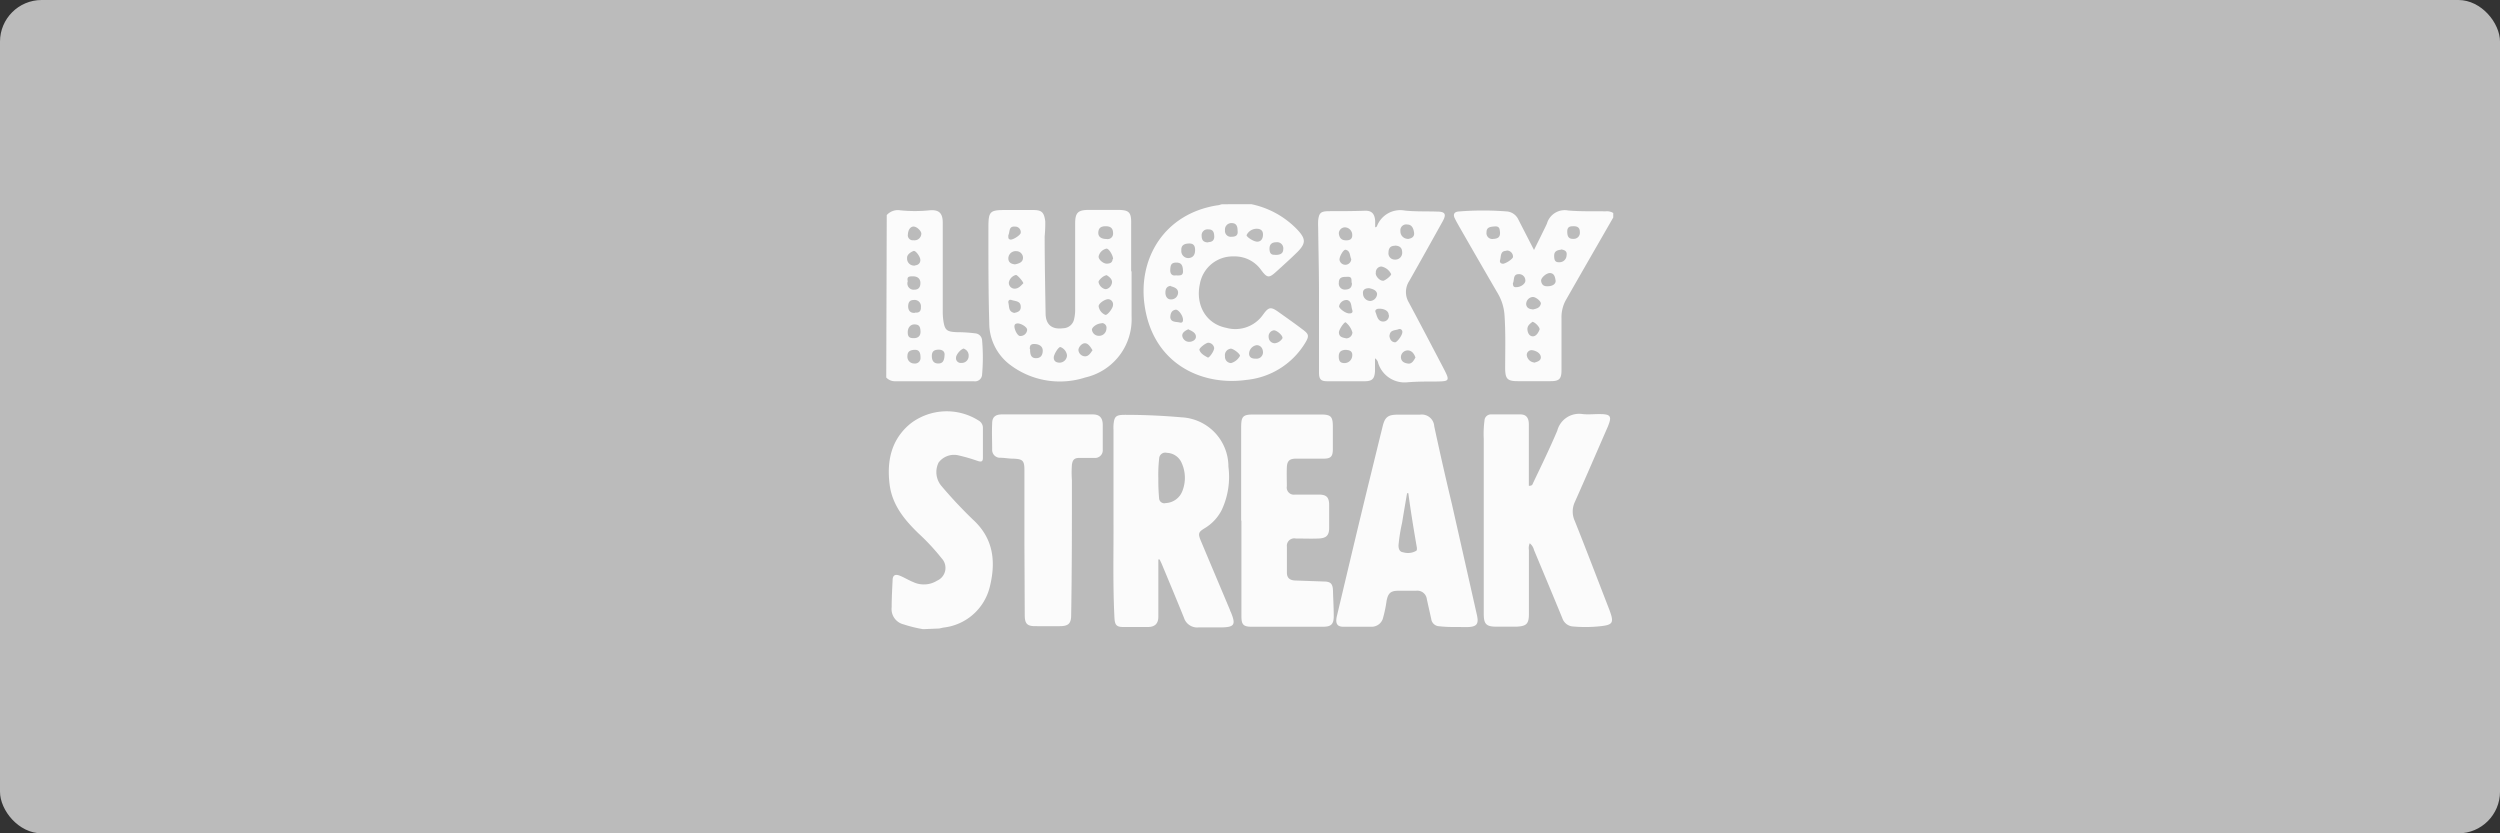
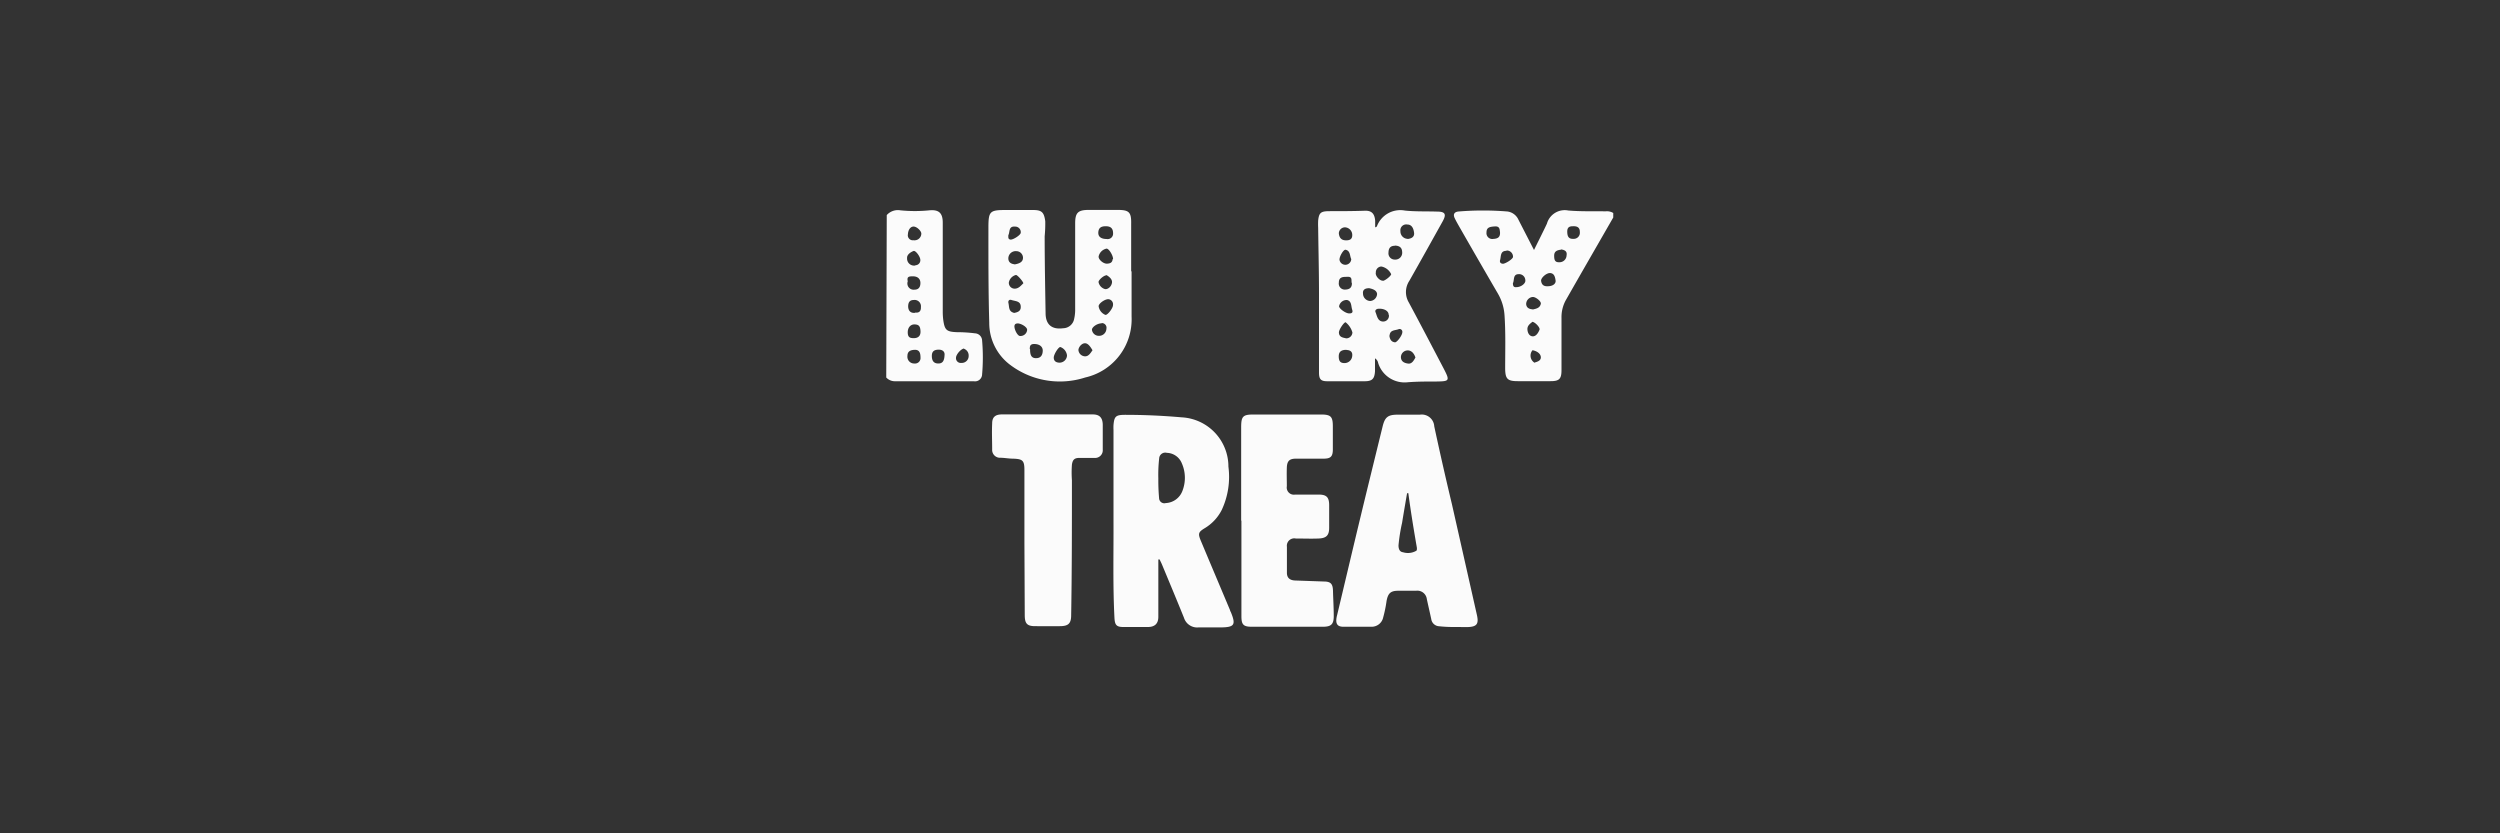
<svg xmlns="http://www.w3.org/2000/svg" id="Layer_1" data-name="Layer 1" viewBox="0 0 300 100">
  <rect x="0" y="0" width="300" height="100" fill="#333333" stroke="none" />
  <defs>
    <style>.cls-1{fill:#bbb;}.cls-2{fill:#fbfbfb;}</style>
  </defs>
  <title>Deposit-Logo-Master-File</title>
-   <rect class="cls-1" width="300" height="100" rx="5" ry="5" />
-   <path class="cls-2" d="M150.15,24.5a10.64,10.64,0,0,1,5.56,3.09c1,1.08,1,1.61,0,2.63-.82.81-1.69,1.59-2.55,2.37s-1.08.81-1.81-.17a3.88,3.88,0,0,0-3.3-1.65A4,4,0,0,0,144,34c-.59,2.58.71,4.86,3.15,5.34a4.06,4.06,0,0,0,4.43-1.6c.66-.92.93-.95,1.84-.3s2,1.41,2.94,2.13c.7.52.75.76.3,1.52a9.31,9.31,0,0,1-7.1,4.5c-5.44.76-11.3-2-12.23-9.11-.72-5.52,2.39-10.83,8.74-11.84.19,0,.37-.09.56-.13Zm-8.39,5.55a.84.84,0,0,0,.88.92c.6-.06.78-.48.77-1s-.22-.77-.75-.75S141.72,29.41,141.76,30.05ZM150.87,29c.43,0,.68-.32.69-.84s-.32-.72-.8-.71a1.35,1.35,0,0,0-1.16.74C149.49,28.37,150.4,29,150.87,29Zm-3.21,12.85a.77.77,0,0,0-.66.9.75.75,0,0,0,.73.82,1.77,1.77,0,0,0,1.07-.87C148.8,42.44,148,41.83,147.66,41.83Zm3.9.46c0-.55-.33-.89-.75-.89a1.06,1.06,0,0,0-.92,1c0,.51.39.63.81.62A.77.77,0,0,0,151.56,42.29Zm1.49-11.72c.51,0,.93-.12.94-.68a.74.74,0,0,0-.84-.84c-.51,0-.82.24-.81.79S152.55,30.62,153.05,30.57ZM145.7,41.76a.73.73,0,0,0-.71-.63c-.27,0-1.12.64-1.06.86.15.46.59.68,1,.91C145.08,43,145.7,42.15,145.7,41.76Zm2.81-14.09c0-.52-.15-.91-.74-.9a.77.77,0,0,0-.77.86.7.7,0,0,0,.8.78C148.3,28.41,148.59,28.23,148.51,27.67Zm-7.44,5.38c.47,0,.92.09.89-.54s-.16-1-.8-1-.7.34-.73.84S140.64,33.11,141.07,33.05Zm3.94-4c.39,0,.71-.18.7-.66s-.11-.87-.71-.86a.7.7,0,0,0-.8.78C144.2,28.87,144.47,29.09,145,29.09Zm-4.53,5.25c-.52.07-.63.41-.63.84s.24.83.72.79a.83.83,0,0,0,.8-.86C141.34,34.59,140.88,34.46,140.48,34.34Zm13.42,6.24c0-.36-.82-1-1.1-.89a.73.73,0,0,0-.56.82.74.74,0,0,0,.75.72A1.23,1.23,0,0,0,153.9,40.58Zm-13.47-2.49c.06.65.67.54,1.13.65.27.07.41-.05.4-.34,0-.48-.54-1.22-.87-1.2C140.6,37.24,140.46,37.58,140.43,38.09Zm2.2,1.45c-.38.16-.78.41-.76.78a.83.83,0,0,0,.84.74c.37,0,.84-.23.8-.67S143,39.71,142.63,39.54Z" />
-   <path class="cls-2" d="M110.77,75.5a15.4,15.4,0,0,1-2.32-.57A1.89,1.89,0,0,1,107,72.86c0-1.07.06-2.13.11-3.19,0-.65.31-.82.91-.57s1,.52,1.57.75a3,3,0,0,0,2.86-.17A1.67,1.67,0,0,0,113,67a26.05,26.05,0,0,0-2.79-3c-1.68-1.63-3.13-3.39-3.45-5.82-.37-2.87.19-5.49,2.55-7.39a7.15,7.15,0,0,1,8.13-.32,1,1,0,0,1,.51.9c0,1.18,0,2.37,0,3.55,0,.46-.17.53-.58.41a21.44,21.44,0,0,0-2.37-.69,2.31,2.31,0,0,0-2.37.87,2.58,2.58,0,0,0,.32,2.78,54.67,54.67,0,0,0,3.82,4.08c2.5,2.29,2.74,5.11,2,8.07a6.45,6.45,0,0,1-5.57,4.87l-.49.11Z" />
-   <path class="cls-2" d="M193.59,26.1c-1.9,3.31-3.82,6.63-5.71,9.95a4.23,4.23,0,0,0-.5,2.1q0,3.12,0,6.25c0,1.08-.27,1.34-1.32,1.34h-3.93c-1.23,0-1.49-.27-1.51-1.48,0-2.15.07-4.3-.08-6.46a5.92,5.92,0,0,0-.81-2.6Q177.33,31.08,175,27c-.15-.27-.31-.55-.44-.83-.23-.49,0-.75.47-.79a36,36,0,0,1,5.87,0,1.69,1.69,0,0,1,1.32,1L184.08,30c.56-1.14,1.07-2.14,1.55-3.16a2.22,2.22,0,0,1,2.56-1.58c1.5.13,3,.08,4.49.1a1.44,1.44,0,0,1,.91.2Zm-7.86,8.25c.61,0,1-.31.94-.7s-.14-.81-.6-.88-1.16.56-1.14.92C185,34.22,185.3,34.37,185.73,34.35ZM180,27.84c-.05-.28,0-.71-.62-.67s-1,.12-1,.72a.7.7,0,0,0,.82.78C179.72,28.64,180.05,28.48,180,27.84Zm8.72-.69c-.45,0-.66.18-.65.67s.13.87.72.84a.73.73,0,0,0,.79-.82C189.59,27.32,189.29,27.12,188.75,27.15Zm-4.82,10c.4-.1.89-.16,1-.7.07-.28-.64-.86-1-.81a.86.86,0,0,0-.76.84C183.16,36.89,183.45,37.1,183.93,37.12Zm.17,6.38c.35-.1.86-.22.83-.68s-.55-.75-1-.82a.58.58,0,0,0-.69.57A1,1,0,0,0,184.1,43.5Zm3.25-13.57c-.44.06-.82.17-.82.72s.11.81.63.79a.85.85,0,0,0,.86-.83C188.08,30.14,187.75,30,187.35,29.93Zm-5.77,4c0,.33.06.53.4.5.58,0,1.15-.45,1.09-.83a.75.75,0,0,0-.83-.73C181.57,32.92,181.72,33.55,181.58,33.92Zm-.78-3.86c-.76,0-.63.66-.76,1.11-.07.25.05.42.33.44s1.27-.59,1.22-.85A.74.74,0,0,0,180.8,30.06Zm3.07,8.56c-.25.2-.57.43-.55.86s.23.82.63.84.67-.41.82-.79C184.85,39.32,184.2,38.63,183.87,38.62Z" />
+   <path class="cls-2" d="M193.59,26.1c-1.9,3.31-3.82,6.63-5.71,9.95a4.23,4.23,0,0,0-.5,2.1q0,3.12,0,6.25c0,1.08-.27,1.34-1.32,1.34h-3.93c-1.23,0-1.49-.27-1.51-1.48,0-2.15.07-4.3-.08-6.46a5.92,5.92,0,0,0-.81-2.6Q177.33,31.08,175,27c-.15-.27-.31-.55-.44-.83-.23-.49,0-.75.47-.79a36,36,0,0,1,5.87,0,1.69,1.69,0,0,1,1.32,1L184.08,30c.56-1.14,1.07-2.14,1.55-3.16a2.22,2.22,0,0,1,2.56-1.58c1.5.13,3,.08,4.49.1a1.44,1.44,0,0,1,.91.2Zm-7.86,8.25c.61,0,1-.31.94-.7s-.14-.81-.6-.88-1.16.56-1.14.92C185,34.22,185.3,34.37,185.73,34.35ZM180,27.84c-.05-.28,0-.71-.62-.67s-1,.12-1,.72a.7.7,0,0,0,.82.78C179.72,28.64,180.05,28.48,180,27.84Zm8.72-.69c-.45,0-.66.18-.65.67s.13.87.72.84a.73.73,0,0,0,.79-.82C189.59,27.32,189.29,27.12,188.75,27.15Zm-4.82,10c.4-.1.89-.16,1-.7.07-.28-.64-.86-1-.81a.86.86,0,0,0-.76.84C183.16,36.89,183.45,37.1,183.93,37.12Zm.17,6.38c.35-.1.86-.22.83-.68s-.55-.75-1-.82A1,1,0,0,0,184.1,43.5Zm3.25-13.57c-.44.06-.82.17-.82.72s.11.81.63.79a.85.85,0,0,0,.86-.83C188.08,30.14,187.75,30,187.35,29.93Zm-5.77,4c0,.33.06.53.4.5.58,0,1.15-.45,1.09-.83a.75.75,0,0,0-.83-.73C181.57,32.92,181.72,33.55,181.58,33.92Zm-.78-3.86c-.76,0-.63.66-.76,1.11-.07.25.05.42.33.44s1.27-.59,1.22-.85A.74.74,0,0,0,180.8,30.06Zm3.07,8.56c-.25.2-.57.43-.55.86s.23.82.63.84.67-.41.82-.79C184.85,39.32,184.2,38.63,183.87,38.62Z" />
  <path class="cls-2" d="M106.41,25.81a1.79,1.79,0,0,1,1.64-.57,17.49,17.49,0,0,0,3.47,0c1.15-.11,1.61.33,1.61,1.48,0,3.55,0,7.1,0,10.66a7.83,7.83,0,0,0,.07,1.08c.17,1.15.4,1.35,1.6,1.4A17.54,17.54,0,0,1,117,40a.89.89,0,0,1,.85.83,23.74,23.74,0,0,1,0,4.13.85.85,0,0,1-1,.79c-3.17,0-6.33,0-9.5,0a1.4,1.4,0,0,1-1-.45Zm3.23,14.77c.55,0,.85-.28.82-.85s-.19-.79-.71-.8-.84.42-.82,1S109.23,40.57,109.64,40.58Zm3.71,1.94c0-.26-.17-.56-.7-.56s-.83.19-.83.75.21.91.78.91S113.33,43.23,113.35,42.52Zm-4.42-8.76a.75.75,0,0,0,.81,1c.5,0,.71-.32.71-.8s-.31-.79-.86-.8S108.81,33.21,108.93,33.76Zm1.53,9.13c0-.59-.17-.93-.7-.91s-.87.19-.87.74a.81.81,0,0,0,.83.9A.66.66,0,0,0,110.46,42.89Zm-.84-14.06a.82.82,0,0,0,.94-.79c0-.35-.6-.91-1-.85s-.59.51-.61.92A.6.6,0,0,0,109.62,28.83Zm.22,3a.6.6,0,0,0,.6-.64c0-.39-.57-1.17-.82-1.07s-.8.38-.77.85A.84.84,0,0,0,109.84,31.86Zm0,5.68c.47.05.69-.18.67-.67a.76.76,0,0,0-.87-.84c-.51,0-.66.33-.66.77S109.21,37.6,109.79,37.54Zm5.88,4.31c-.37,0-1,.71-1,1.11a.57.57,0,0,0,.64.62.83.83,0,0,0,.88-.86A.85.85,0,0,0,115.67,41.85Z" />
  <path class="cls-2" d="M139,67.14V71.7c0,.77,0,1.55,0,2.32s-.38,1.2-1.2,1.22c-1,0-2,0-3,0-.81,0-1-.24-1.06-1-.21-3.94-.1-7.89-.12-11.83,0-3.61,0-7.21,0-10.82a5.61,5.61,0,0,1,0-.58c.09-1.06.29-1.22,1.36-1.23,2.28,0,4.54.1,6.81.3A5.92,5.92,0,0,1,147.41,56a9.38,9.38,0,0,1-.79,5.17,5.38,5.38,0,0,1-2,2.18c-.83.5-.89.67-.5,1.59,1.16,2.77,2.33,5.53,3.49,8.29,0,.09.08.18.11.27.6,1.48.41,1.77-1.22,1.79-.9,0-1.79,0-2.69,0a1.66,1.66,0,0,1-1.73-1.15c-.86-2.13-1.75-4.25-2.63-6.37-.09-.22-.2-.43-.3-.64Zm0-9.72a23.41,23.41,0,0,0,.09,2.35.63.63,0,0,0,.8.6,2.25,2.25,0,0,0,2-1.46,4.32,4.32,0,0,0-.07-3.31,2,2,0,0,0-1.8-1.26.73.73,0,0,0-.92.67A17.47,17.47,0,0,0,139,57.42Z" />
-   <path class="cls-2" d="M183.57,65.19a1.45,1.45,0,0,0-.1.83c0,2.54,0,5.08,0,7.62,0,1.21-.27,1.5-1.49,1.56-.8,0-1.6,0-2.4,0-1.24,0-1.53-.31-1.53-1.56v-21a12.24,12.24,0,0,1,.09-2.18.77.77,0,0,1,.83-.73c1.17,0,2.33,0,3.49,0,.66,0,1,.39,1,1.18,0,1.28,0,2.56,0,3.85V58.3c.45,0,.45-.21.51-.34,1-2.09,2-4.15,2.9-6.27a2.71,2.71,0,0,1,3.05-2c.65.07,1.31,0,2,0,1.39,0,1.54.25,1,1.55-1.31,3-2.6,6-3.94,9a2.7,2.7,0,0,0,0,2.29c1.39,3.48,2.73,7,4.08,10.48.69,1.8.56,2-1.36,2.17a16.55,16.55,0,0,1-2.9,0,1.45,1.45,0,0,1-1.32-1c-1.12-2.73-2.26-5.45-3.4-8.18A1.51,1.51,0,0,0,183.57,65.19Z" />
  <path class="cls-2" d="M174.58,75.24a16.42,16.42,0,0,1-1.9-.09,1,1,0,0,1-.93-.86c-.17-.8-.36-1.6-.53-2.4a1.15,1.15,0,0,0-1.3-1c-.7,0-1.4,0-2.11,0-.92,0-1.24.28-1.42,1.21a15.13,15.13,0,0,1-.41,2,1.41,1.41,0,0,1-1.36,1.11c-1.14,0-2.28,0-3.42,0-.79,0-1-.44-.74-1.42.93-3.9,1.85-7.81,2.79-11.71.88-3.65,1.78-7.29,2.67-10.93.27-1.08.62-1.37,1.71-1.39q1.38,0,2.76,0a1.5,1.5,0,0,1,1.72,1.4q1,4.66,2.12,9.34c1,4.43,2,8.86,3,13.3.24,1.07,0,1.42-1.14,1.45C175.63,75.25,175.17,75.24,174.58,75.24ZM169,59.18h-.15c-.2,1.18-.41,2.37-.6,3.56a20.65,20.65,0,0,0-.43,2.71c0,.4.12.77.54.82a2,2,0,0,0,1.6-.18c.08-.06.08-.27.06-.4C169.64,63.51,169.29,61.35,169,59.18Z" />
  <path class="cls-2" d="M135.79,32.57V38a7.15,7.15,0,0,1-5.57,7.3,9.89,9.89,0,0,1-8.91-1.45,6.28,6.28,0,0,1-2.6-5.11c-.11-3.8-.1-7.6-.1-11.4,0-2,.15-2.14,2.14-2.14,1.06,0,2.13,0,3.19,0s1.34.25,1.49,1.34a15.56,15.56,0,0,1-.07,1.81c0,3.07.06,6.14.11,9.22,0,1.37.74,2,2.1,1.82a1.37,1.37,0,0,0,1.33-1.13,4.89,4.89,0,0,0,.12-1c0-3.48,0-7,0-10.46,0-1.29.35-1.61,1.65-1.61,1.14,0,2.28,0,3.41,0,1.41,0,1.69.25,1.66,1.69v5.67Zm-3-3.89a.65.65,0,0,0,.78-.68c0-.59-.28-.84-.84-.85s-.88.16-.93.69S132.08,28.66,132.74,28.68Zm.78,2.41c0-.47-.55-1.33-.81-1.25a1.22,1.22,0,0,0-.92.91c-.07.37.55.91,1,.89S133.48,31.47,133.52,31.09Zm-6.41,12.43a.9.9,0,0,0,.88-.87,1.21,1.21,0,0,0-.78-1c-.2-.09-.81.86-.81,1.26S126.7,43.5,127.11,43.52ZM133,35.9c-.45,0-1.22.56-1.16.88a1.32,1.32,0,0,0,.79,1c.24.1.94-.8.93-1.17A.62.62,0,0,0,133,35.9Zm-9.39,6c0,.58.08,1.06.67,1.08s.83-.34.85-.87-.41-.82-1-.83S123.59,41.64,123.57,41.88Zm-1.85-10.17c.48-.09,1-.24,1-.8a.8.8,0,0,0-.79-.79A.88.88,0,0,0,121,31C121,31.45,121.29,31.66,121.72,31.71ZM122.8,34c0-.2-.75-1.06-.9-1a1.15,1.15,0,0,0-.84.9.7.7,0,0,0,.72.74C122.25,34.63,122.53,34.25,122.8,34Zm9.4,4.8c-.58,0-1.24.51-1.16.82a.83.83,0,0,0,.82.68.88.88,0,0,0,.91-.85A.56.56,0,0,0,132.2,38.77Zm.56-5.76c-.31,0-1,.6-.93.84a1.08,1.08,0,0,0,.81.82c.41,0,.75-.39.8-.79S133.1,33.19,132.76,33Zm-11.11,4.52c.47-.08.86-.22.84-.75,0-.7-.66-.66-1.11-.81-.28-.1-.43.11-.37.36C121.12,36.78,121,37.37,121.65,37.53Zm9.47,4.5c-.23-.38-.51-.85-.9-.87s-.78.43-.81.8a.82.82,0,0,0,.82.77C130.65,42.75,130.87,42.36,131.12,42ZM121,28.22c0,.25-.05.48.25.53s1.23-.54,1.24-.82a.67.67,0,0,0-.7-.74C121,27.13,121.21,27.85,121,28.22Zm2.25,11.33c0-.27-.6-.69-1.08-.74-.26,0-.42.07-.44.34,0,.45.4,1.2.7,1.17A.8.8,0,0,0,123.26,39.55Z" />
  <path class="cls-2" d="M165,43c0,.57,0,1.07,0,1.56-.06.9-.34,1.18-1.21,1.19-1.5,0-3,0-4.51,0-.8,0-1-.26-1-1.06,0-3.15,0-6.3,0-9.45,0-2.63-.07-5.27-.1-7.91a8.43,8.43,0,0,1,0-.87c.1-.92.32-1.1,1.25-1.12,1.43,0,2.85,0,4.28-.05.87-.05,1.24.33,1.31,1.2,0,.24,0,.48,0,.69s.17,0,.2,0a3,3,0,0,1,3.38-1.91c1.28.13,2.56.08,3.84.12,1,0,1.15.32.68,1.17-1.33,2.39-2.66,4.78-4,7.14a2.44,2.44,0,0,0-.06,2.6c1.43,2.66,2.83,5.35,4.22,8,.71,1.38.65,1.46-.87,1.48-1.16,0-2.32,0-3.48.09a3.32,3.32,0,0,1-3.55-2.31A.83.83,0,0,0,165,43Zm3.91-14.32c.45-.05.84-.24.78-.74s-.25-1-.83-1a.7.7,0,0,0-.81.79A.89.89,0,0,0,168.9,28.66Zm-1.51.81c-.56,0-.77.3-.78.8a.75.75,0,0,0,.76.86.82.82,0,0,0,.88-.91C168.24,29.66,167.88,29.49,167.39,29.47Zm-1.46,4.21c.26,0,1-.6,1-.8a1.65,1.65,0,0,0-1.18-.92.69.69,0,0,0-.66.72C165,33.11,165.57,33.7,165.93,33.68Zm-4.46,6.9a.74.74,0,0,0,.81-.7,2.38,2.38,0,0,0-.82-1.23c-.2,0-.8.88-.8,1.22C160.68,40.42,161.08,40.51,161.47,40.58Zm.1,1.38c-.54,0-.93.16-.93.78s.23.82.72.81a.93.93,0,0,0,.9-.89C162.32,42.2,162,42,161.57,42Zm8.28.94c-.15-.45-.42-.83-.87-.87a.82.82,0,0,0-.88.79c0,.55.42.73.86.79S169.65,43.28,169.85,42.9ZM162.23,34c-.14-.26.16-.84-.57-.78-.49,0-1,0-1,.7a.72.72,0,0,0,.77.83C161.85,34.74,162.23,34.59,162.23,34Zm-1.57-6c.05.5.27.82.81.84s.8-.16.8-.63a.92.92,0,0,0-.85-.93A.74.74,0,0,0,160.66,28Zm1.49,3.09c-.19-.37-.09-1-.68-1.12-.24-.06-.76.81-.73,1.21a.71.71,0,0,0,1.41-.09Zm2.08,3.5c-.44,0-.72.21-.67.62a.9.9,0,0,0,.86.91.88.88,0,0,0,.83-.85C165.2,34.8,164.65,34.65,164.23,34.57ZM161.64,36a.92.92,0,0,0-.95.75c0,.28.77.85,1.2.86s.46-.19.37-.46C162.12,36.75,162.22,36.13,161.64,36Zm5,1.78c0-.46-.54-.77-1.2-.73-.27,0-.47.18-.38.4.18.44.25,1.07.84,1.13A.69.69,0,0,0,166.67,37.82Zm.08,2.46c.05.46.22.79.68.84.26,0,.9-.88.88-1.23a.33.33,0,0,0-.44-.35C167.42,39.67,166.79,39.56,166.75,40.28Z" />
  <path class="cls-2" d="M148.94,62.49V51.31c0-1.37.2-1.57,1.54-1.57h8c1.24,0,1.47.24,1.46,1.5,0,.9,0,1.79,0,2.69s-.3,1.1-1.1,1.11c-1.12,0-2.23,0-3.34,0-.77,0-1.05.29-1.08,1.06s0,1.5,0,2.25a.86.86,0,0,0,1,1c.94,0,1.89,0,2.83,0s1.25.33,1.25,1.28,0,1.8,0,2.69-.3,1.26-1.25,1.3-1.84,0-2.76,0a.89.89,0,0,0-1.06,1c0,1,0,2.08,0,3.12,0,.62.37.9,1,.92l3.4.12c.87,0,1.11.28,1.13,1.15s.09,2,.09,3-.33,1.27-1.27,1.28c-2.86,0-5.72,0-8.57,0-1,0-1.24-.25-1.24-1.26,0-3.83,0-7.65,0-11.48Z" />
  <path class="cls-2" d="M122.93,65.05V56.41c0-1.15-.21-1.33-1.35-1.37-.51,0-1-.1-1.52-.11a.94.94,0,0,1-1-1c0-1-.05-2.09,0-3.12,0-.78.4-1.08,1.18-1.08q5.44,0,10.89,0c.81,0,1.18.39,1.2,1.22,0,1,0,2,0,3a.92.92,0,0,1-1,1c-.61,0-1.21,0-1.82,0s-.8.26-.88.81a13.09,13.09,0,0,0,0,1.88c0,5.4,0,10.79-.09,16.18,0,1-.34,1.31-1.32,1.32s-2,0-3,0-1.24-.34-1.25-1.3Z" />
</svg>